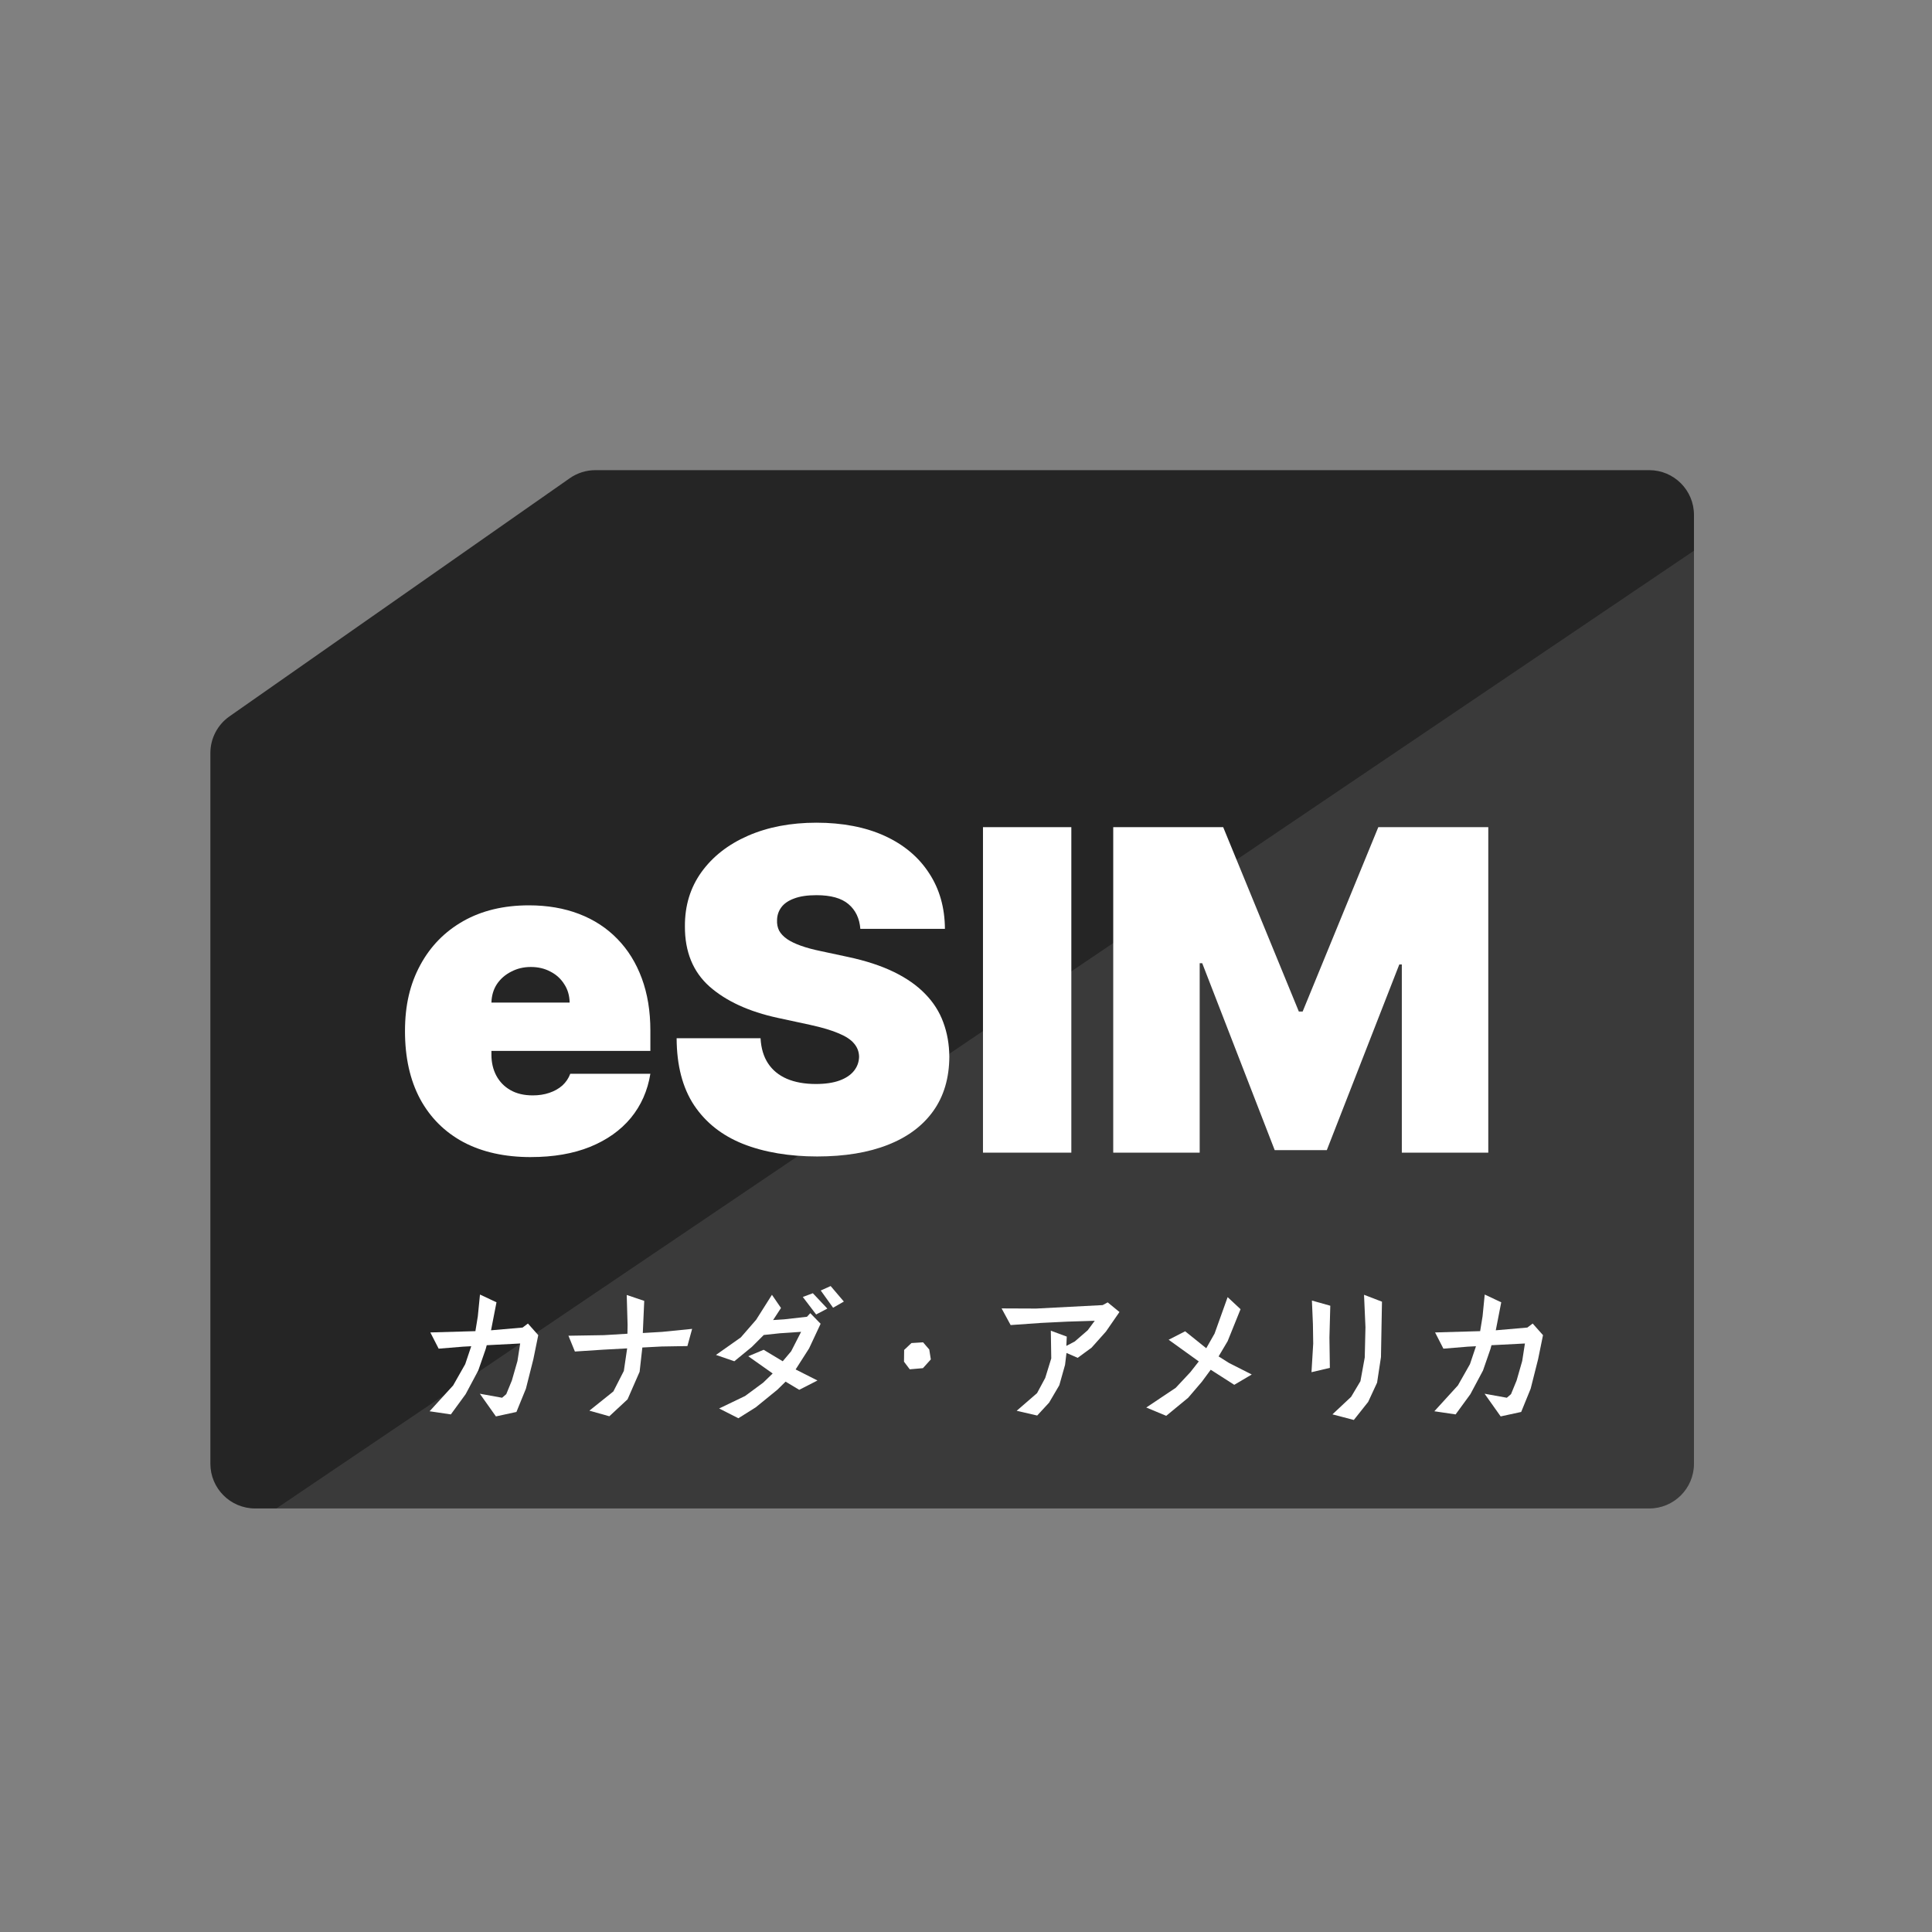
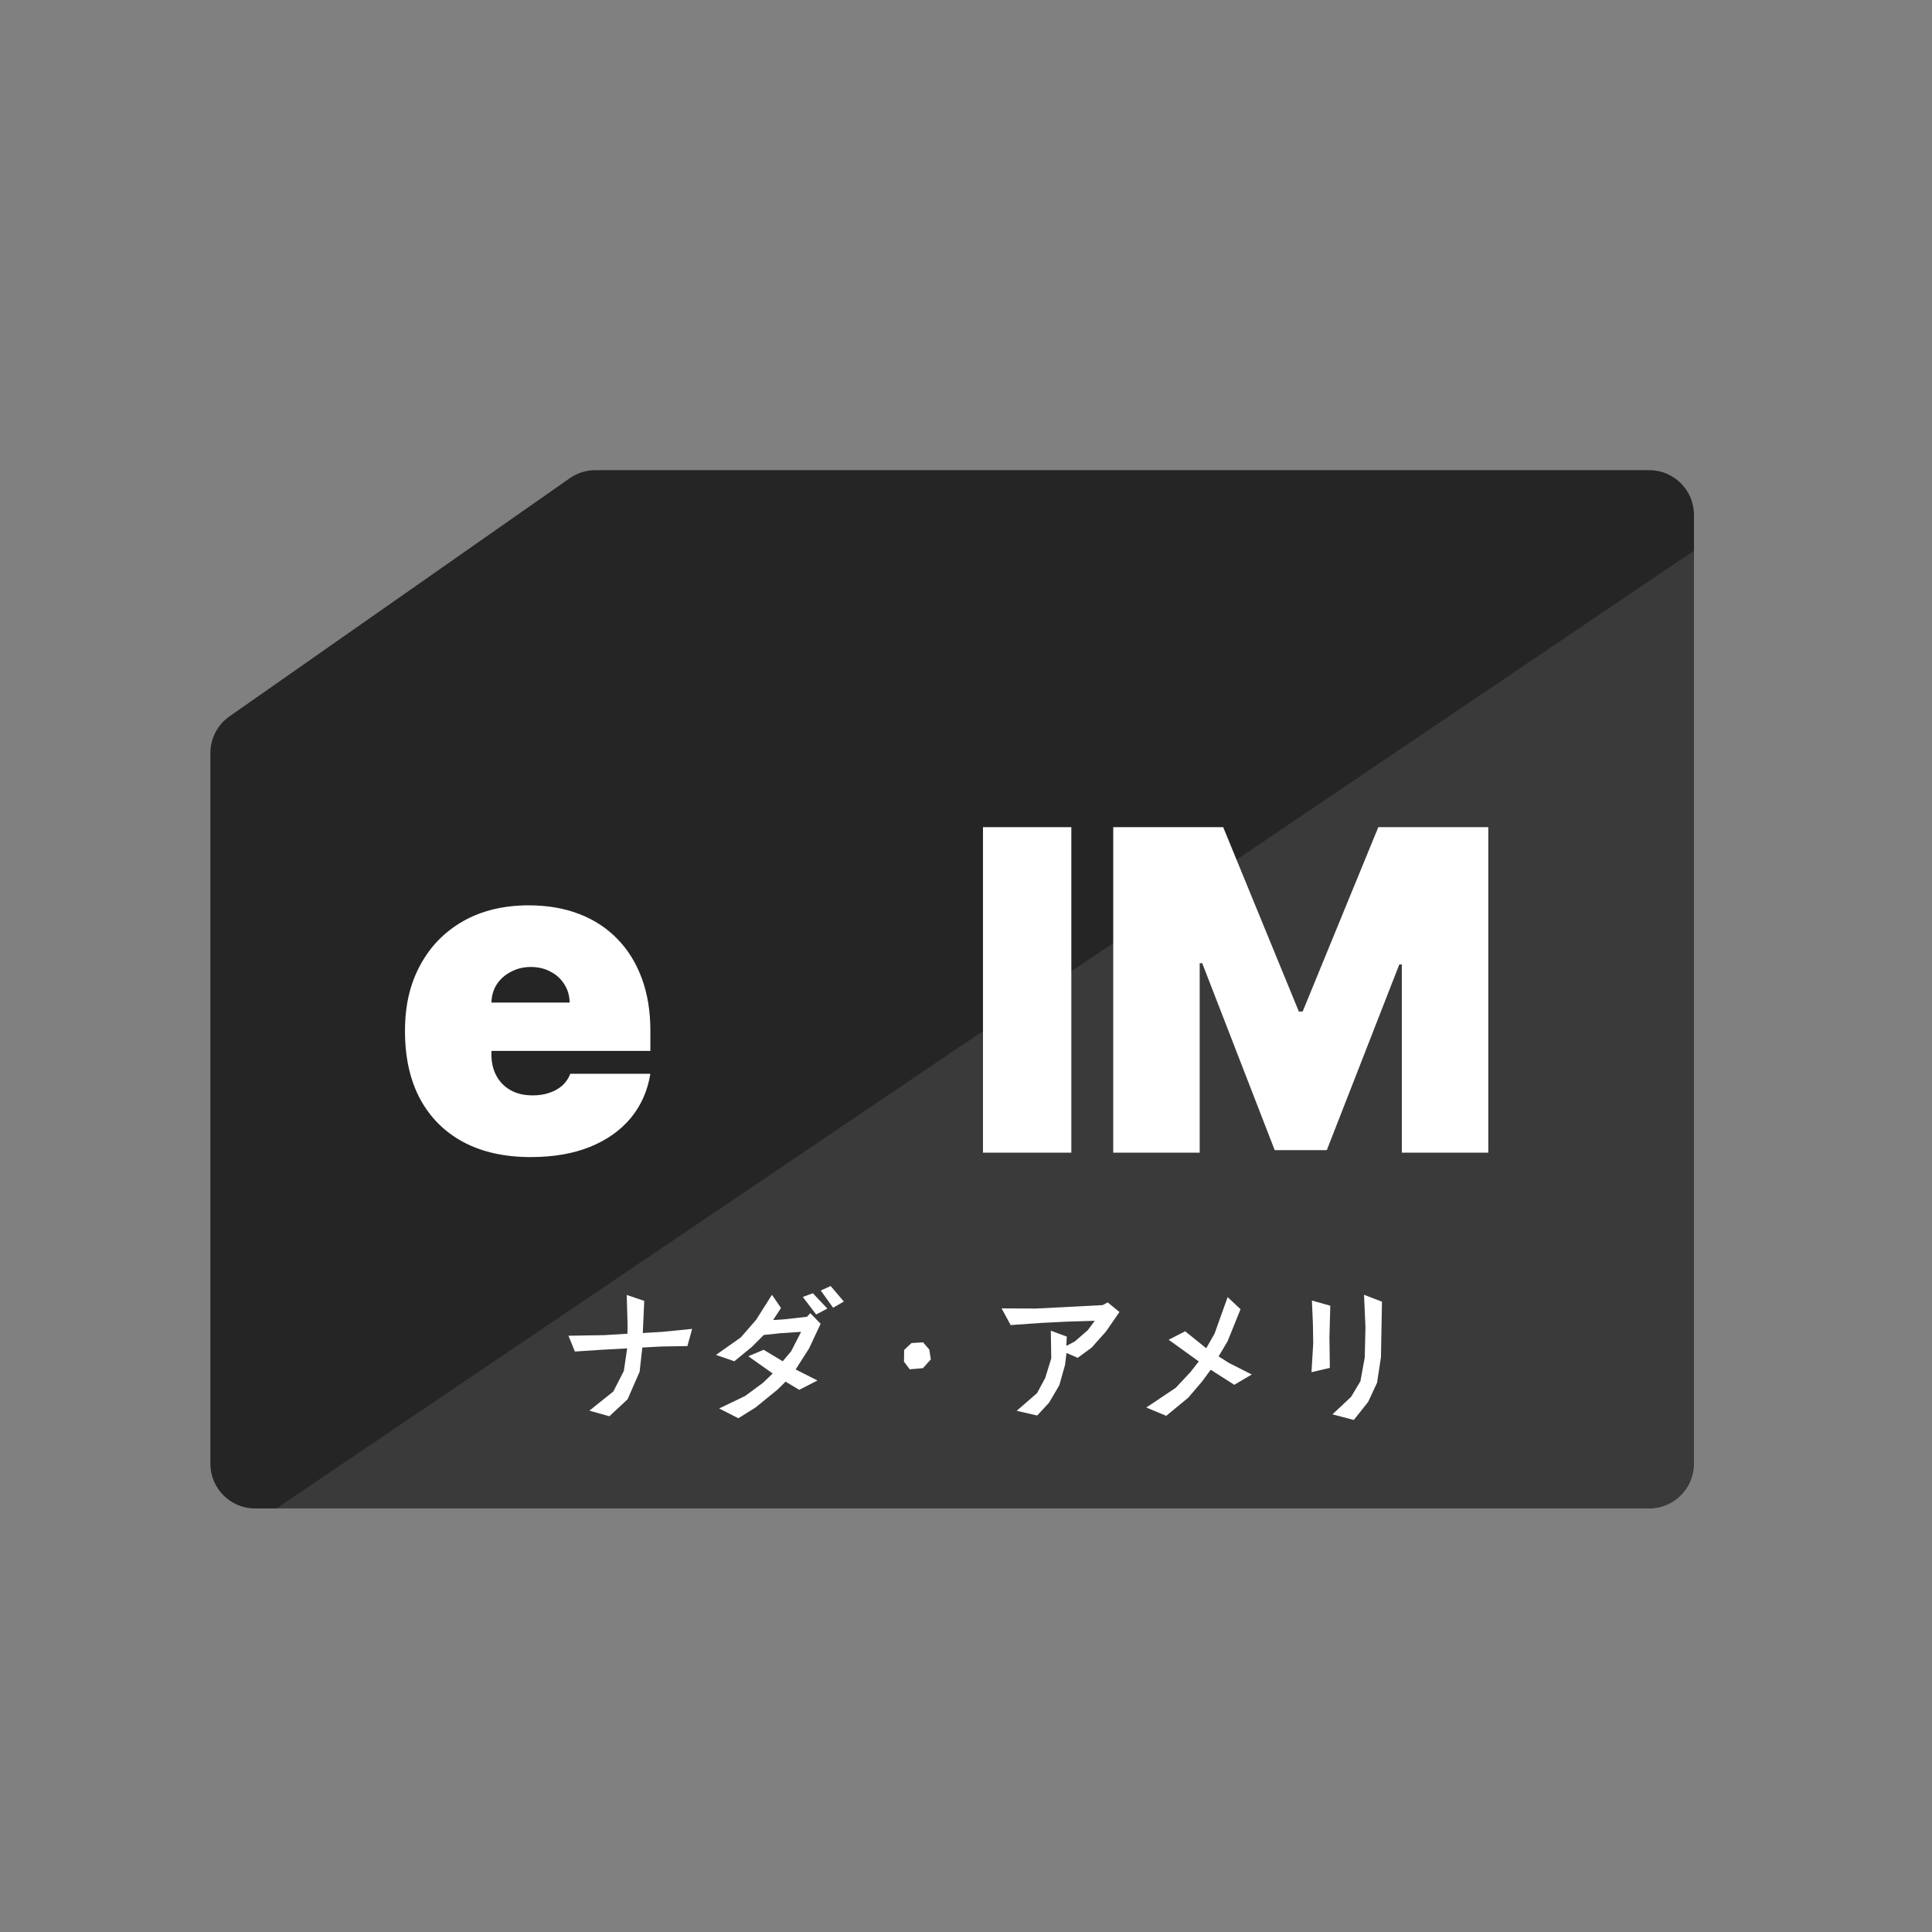
<svg xmlns="http://www.w3.org/2000/svg" id="a" width="1080" height="1080" viewBox="0 0 1080 1080">
  <rect x="0" y="0" width="1080" height="1080" fill="#808080" stroke="none" />
  <defs>
    <style>.b{fill:#fff;}.c{fill:rgba(255,255,255,.1);}.d{fill:#252525;}</style>
  </defs>
  <path class="d" d="M318.48,267.34c4.2-2.94,9.21-4.52,14.34-4.52h589.1c13.82,0,25.02,11.2,25.02,25.02v530.38c0,13.82-11.2,25.02-25.02,25.02H142.62c-13.82,0-25.02-11.2-25.02-25.02v-397.26c0-8.16,3.98-15.81,10.67-20.5l190.2-133.11Z" />
  <path class="c" d="M946.94,307.85v510.36c0,13.82-11.2,25.02-25.02,25.02H154.5L946.94,307.85Z" />
  <path class="b" d="M622.29,462.39h61.48l42.29,103.06h2.13l42.29-103.06h61.48v181.95h-48.33v-105.19h-1.42l-40.51,103.77h-29.14l-40.51-104.48h-1.42v105.9h-48.33v-181.95Z" />
  <path class="b" d="M598.88,462.39v181.95h-49.39v-181.95h49.39Z" />
-   <path class="b" d="M480.94,519.25c-.47-5.92-2.7-10.54-6.66-13.86-3.91-3.32-9.86-4.98-17.86-4.98-5.09,0-9.27.62-12.53,1.87-3.2,1.18-5.57,2.81-7.11,4.89-1.54,2.07-2.34,4.44-2.4,7.11-.12,2.19.27,4.18,1.15,5.95.95,1.72,2.43,3.29,4.44,4.71,2.01,1.36,4.59,2.61,7.73,3.73,3.14,1.13,6.87,2.13,11.19,3.02l14.93,3.2c10.07,2.13,18.69,4.95,25.85,8.44,7.17,3.49,13.03,7.61,17.59,12.35,4.56,4.68,7.91,9.95,10.04,15.81,2.19,5.86,3.32,12.26,3.38,19.19-.06,11.96-3.05,22.09-8.97,30.38-5.92,8.29-14.39,14.6-25.41,18.92-10.96,4.32-24.13,6.49-39.53,6.49s-29.61-2.34-41.4-7.02c-11.73-4.68-20.85-11.88-27.36-21.59-6.46-9.77-9.71-22.27-9.77-37.49h46.91c.3,5.57,1.69,10.25,4.18,14.04,2.49,3.79,5.98,6.66,10.48,8.62,4.56,1.95,9.98,2.93,16.26,2.93,5.27,0,9.68-.65,13.24-1.95,3.55-1.3,6.25-3.11,8.08-5.42,1.84-2.31,2.78-4.94,2.84-7.91-.06-2.78-.98-5.21-2.75-7.29-1.72-2.13-4.56-4.03-8.53-5.69-3.97-1.72-9.33-3.32-16.08-4.8l-18.12-3.91c-16.11-3.49-28.81-9.33-38.11-17.5-9.24-8.23-13.83-19.46-13.77-33.67-.06-11.55,3.02-21.65,9.24-30.3,6.28-8.71,14.95-15.49,26.03-20.34,11.14-4.86,23.9-7.29,38.29-7.29s27.39,2.46,38.11,7.37,18.98,11.84,24.79,20.79c5.86,8.88,8.82,19.28,8.89,31.18h-47.26Z" />
  <path class="b" d="M296.75,646.82c-14.57,0-27.13-2.78-37.67-8.35-10.48-5.63-18.57-13.68-24.25-24.17-5.63-10.54-8.44-23.16-8.44-37.85s2.84-26.42,8.53-36.96c5.69-10.54,13.71-18.74,24.08-24.61,10.36-5.86,22.6-8.79,36.69-8.79,10.3,0,19.63,1.6,27.98,4.8s15.49,7.85,21.41,13.95c5.92,6.04,10.48,13.38,13.68,22.03,3.2,8.65,4.8,18.39,4.8,29.23v11.37h-121.89v-27.01h76.76c-.06-3.91-1.07-7.35-3.02-10.31-1.9-3.02-4.47-5.36-7.73-7.02-3.2-1.72-6.84-2.58-10.93-2.58s-7.61.86-10.93,2.58c-3.32,1.66-5.98,3.97-8,6.93-1.96,2.96-2.99,6.43-3.11,10.39v29.14c0,4.38.92,8.29,2.75,11.73,1.84,3.43,4.47,6.13,7.91,8.08,3.43,1.96,7.58,2.93,12.44,2.93,3.38,0,6.46-.47,9.24-1.42,2.84-.95,5.27-2.31,7.29-4.09,2.01-1.84,3.49-4.03,4.44-6.57h44.78c-1.54,9.48-5.18,17.71-10.93,24.7-5.75,6.93-13.36,12.32-22.83,16.17-9.42,3.79-20.43,5.69-33.05,5.69Z" />
-   <path class="b" d="M300.89,746.36l-2.73,13.4-4.17,16.53-5.3,13-11.47,2.49-8.99-12.68,12.44,2.25,2.33-2.01,3.13-7.62,3.13-10.91,1.52-9.79-18.7.96-.56,2.09-4.17,12.04-7.06,13.24-8.26,11.31-11.88-1.76,13.16-14.44,6.74-11.88,3.37-10.03-4.57.24-13.64,1.12-4.65-9.07,25.19-.72,1.36-8.34,1.2-12.12,9.23,4.33-3.05,15.65,17.65-1.53,2.97-2.25,5.78,6.5Z" />
  <path class="b" d="M386.91,742.83l-2.65,9.63-14.44.24-10.75.56-1.52,13.56-6.74,15.41-10.19,9.47-11.15-3.13,13.4-10.75,5.86-11.47,1.85-12.6-13.32.72-15.89,1.04-3.61-8.83,19.82-.32,13.16-.8.08-4.97-.48-16.69,9.79,3.29-.8,17.97,10.83-.64,16.77-1.68Z" />
  <path class="b" d="M458.72,740.02l-6.42,13.72-7.54,11.79,12.2,6.18-10.19,5.21-7.62-4.57-4.57,4.49-12.12,9.87-9.71,6.1-10.75-5.46,14.52-6.98,10.11-7.46,5.3-5.13-13.64-9.63,8.59-3.61,10.67,6.42,4.73-5.62,5.54-10.83-11.88.8-8.99.96-6.66,6.66-9.79,8.02-10.27-3.53,13.88-9.79,8.58-9.87,8.83-13.96,5.06,7.38-4.41,6.74,6.18-.4,12.76-1.44,1.85-2.01,5.78,5.94ZM462.49,731.51l-6.26,3.29-7.46-9.79,5.62-2.09,8.1,8.59ZM471.72,727.58l-6.02,3.45-6.9-9.63,5.54-2.49,7.38,8.67Z" />
  <path class="b" d="M520.34,759.92l-4.41,4.89-7.38.64-3.21-4.25.08-6.58,4.09-3.85,6.5-.4,3.45,4.01.88,5.54Z" />
  <path class="b" d="M625.77,733.44l-7.54,10.91-8.02,8.99-7.78,5.7-6.26-2.73-.8,6.66-3.21,11.39-5.7,9.71-6.66,7.22-11.47-2.65,11.39-9.87,4.57-8.5,3.37-10.91-.24-15.49,8.91,3.29-.24,5.21,4.73-2.49,7.22-6.26,3.93-5.3-15.33.48-14.68.72-17.01,1.2-5.05-9.31,19.34.08,37.15-1.93,2.81-1.52,6.58,5.38Z" />
  <path class="b" d="M699.75,768.34l-9.79,5.78-13.16-8.42-4.98,6.74-7.62,8.91-12.28,10.11-11.15-4.65,16.45-10.99,8.18-8.75,4.73-6.02-16.85-12.12,9.23-4.73,11.79,9.47,4.65-8.18,7.3-20.38,7.22,6.74-7.22,17.89-5.05,8.5,5.86,3.69,12.68,6.42Z" />
  <path class="b" d="M743.64,729.91l-.48,17.81.24,16.93-10.27,2.41.96-15.97-.16-10.83-.56-13.24,10.27,2.89ZM772.53,727.66l-.56,30.97-2.17,14.28-4.98,10.75-8.02,10.11-11.96-3.13,10.43-9.79,5.22-8.75,2.41-13.24.4-16.93-.8-18.13,10.03,3.85Z" />
-   <path class="b" d="M862.55,746.36l-2.73,13.4-4.17,16.53-5.3,13-11.47,2.49-8.99-12.68,12.44,2.25,2.33-2.01,3.13-7.62,3.13-10.91,1.52-9.79-18.7.96-.56,2.09-4.17,12.04-7.06,13.24-8.26,11.31-11.88-1.76,13.16-14.44,6.74-11.88,3.37-10.03-4.57.24-13.64,1.12-4.65-9.07,25.19-.72,1.36-8.34,1.2-12.12,9.23,4.33-3.05,15.65,17.65-1.53,2.97-2.25,5.78,6.5Z" />
</svg>